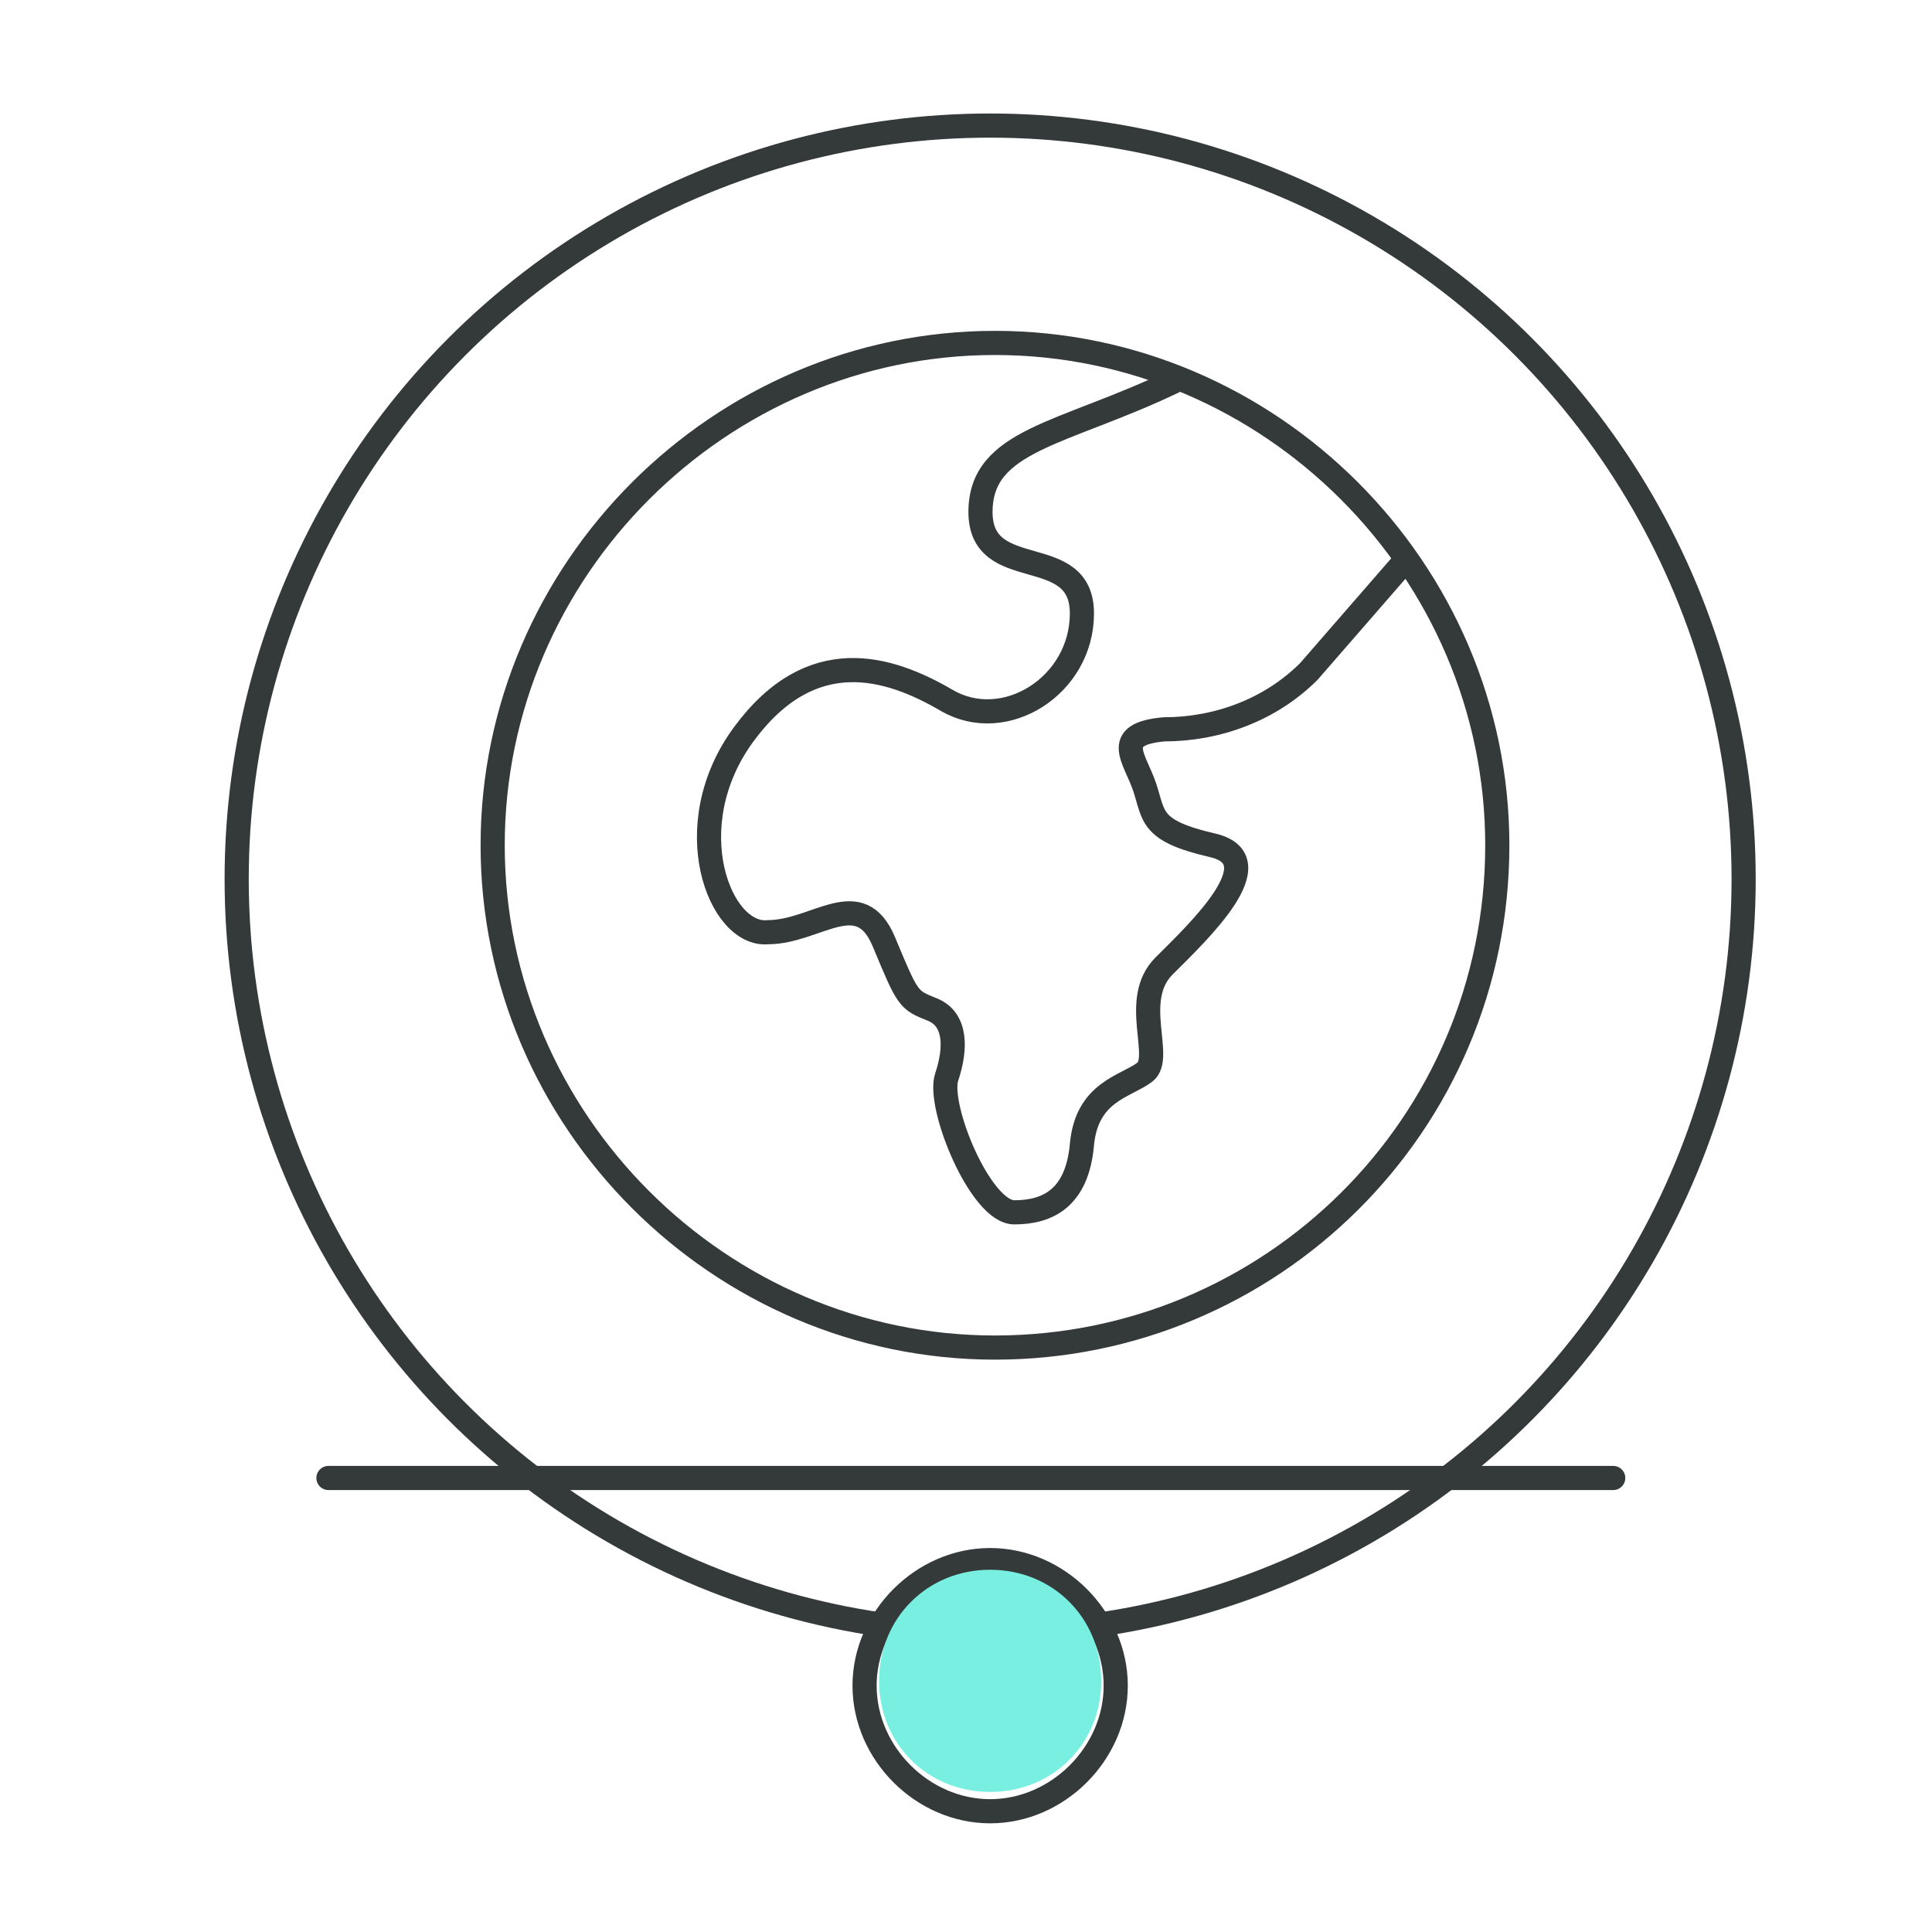
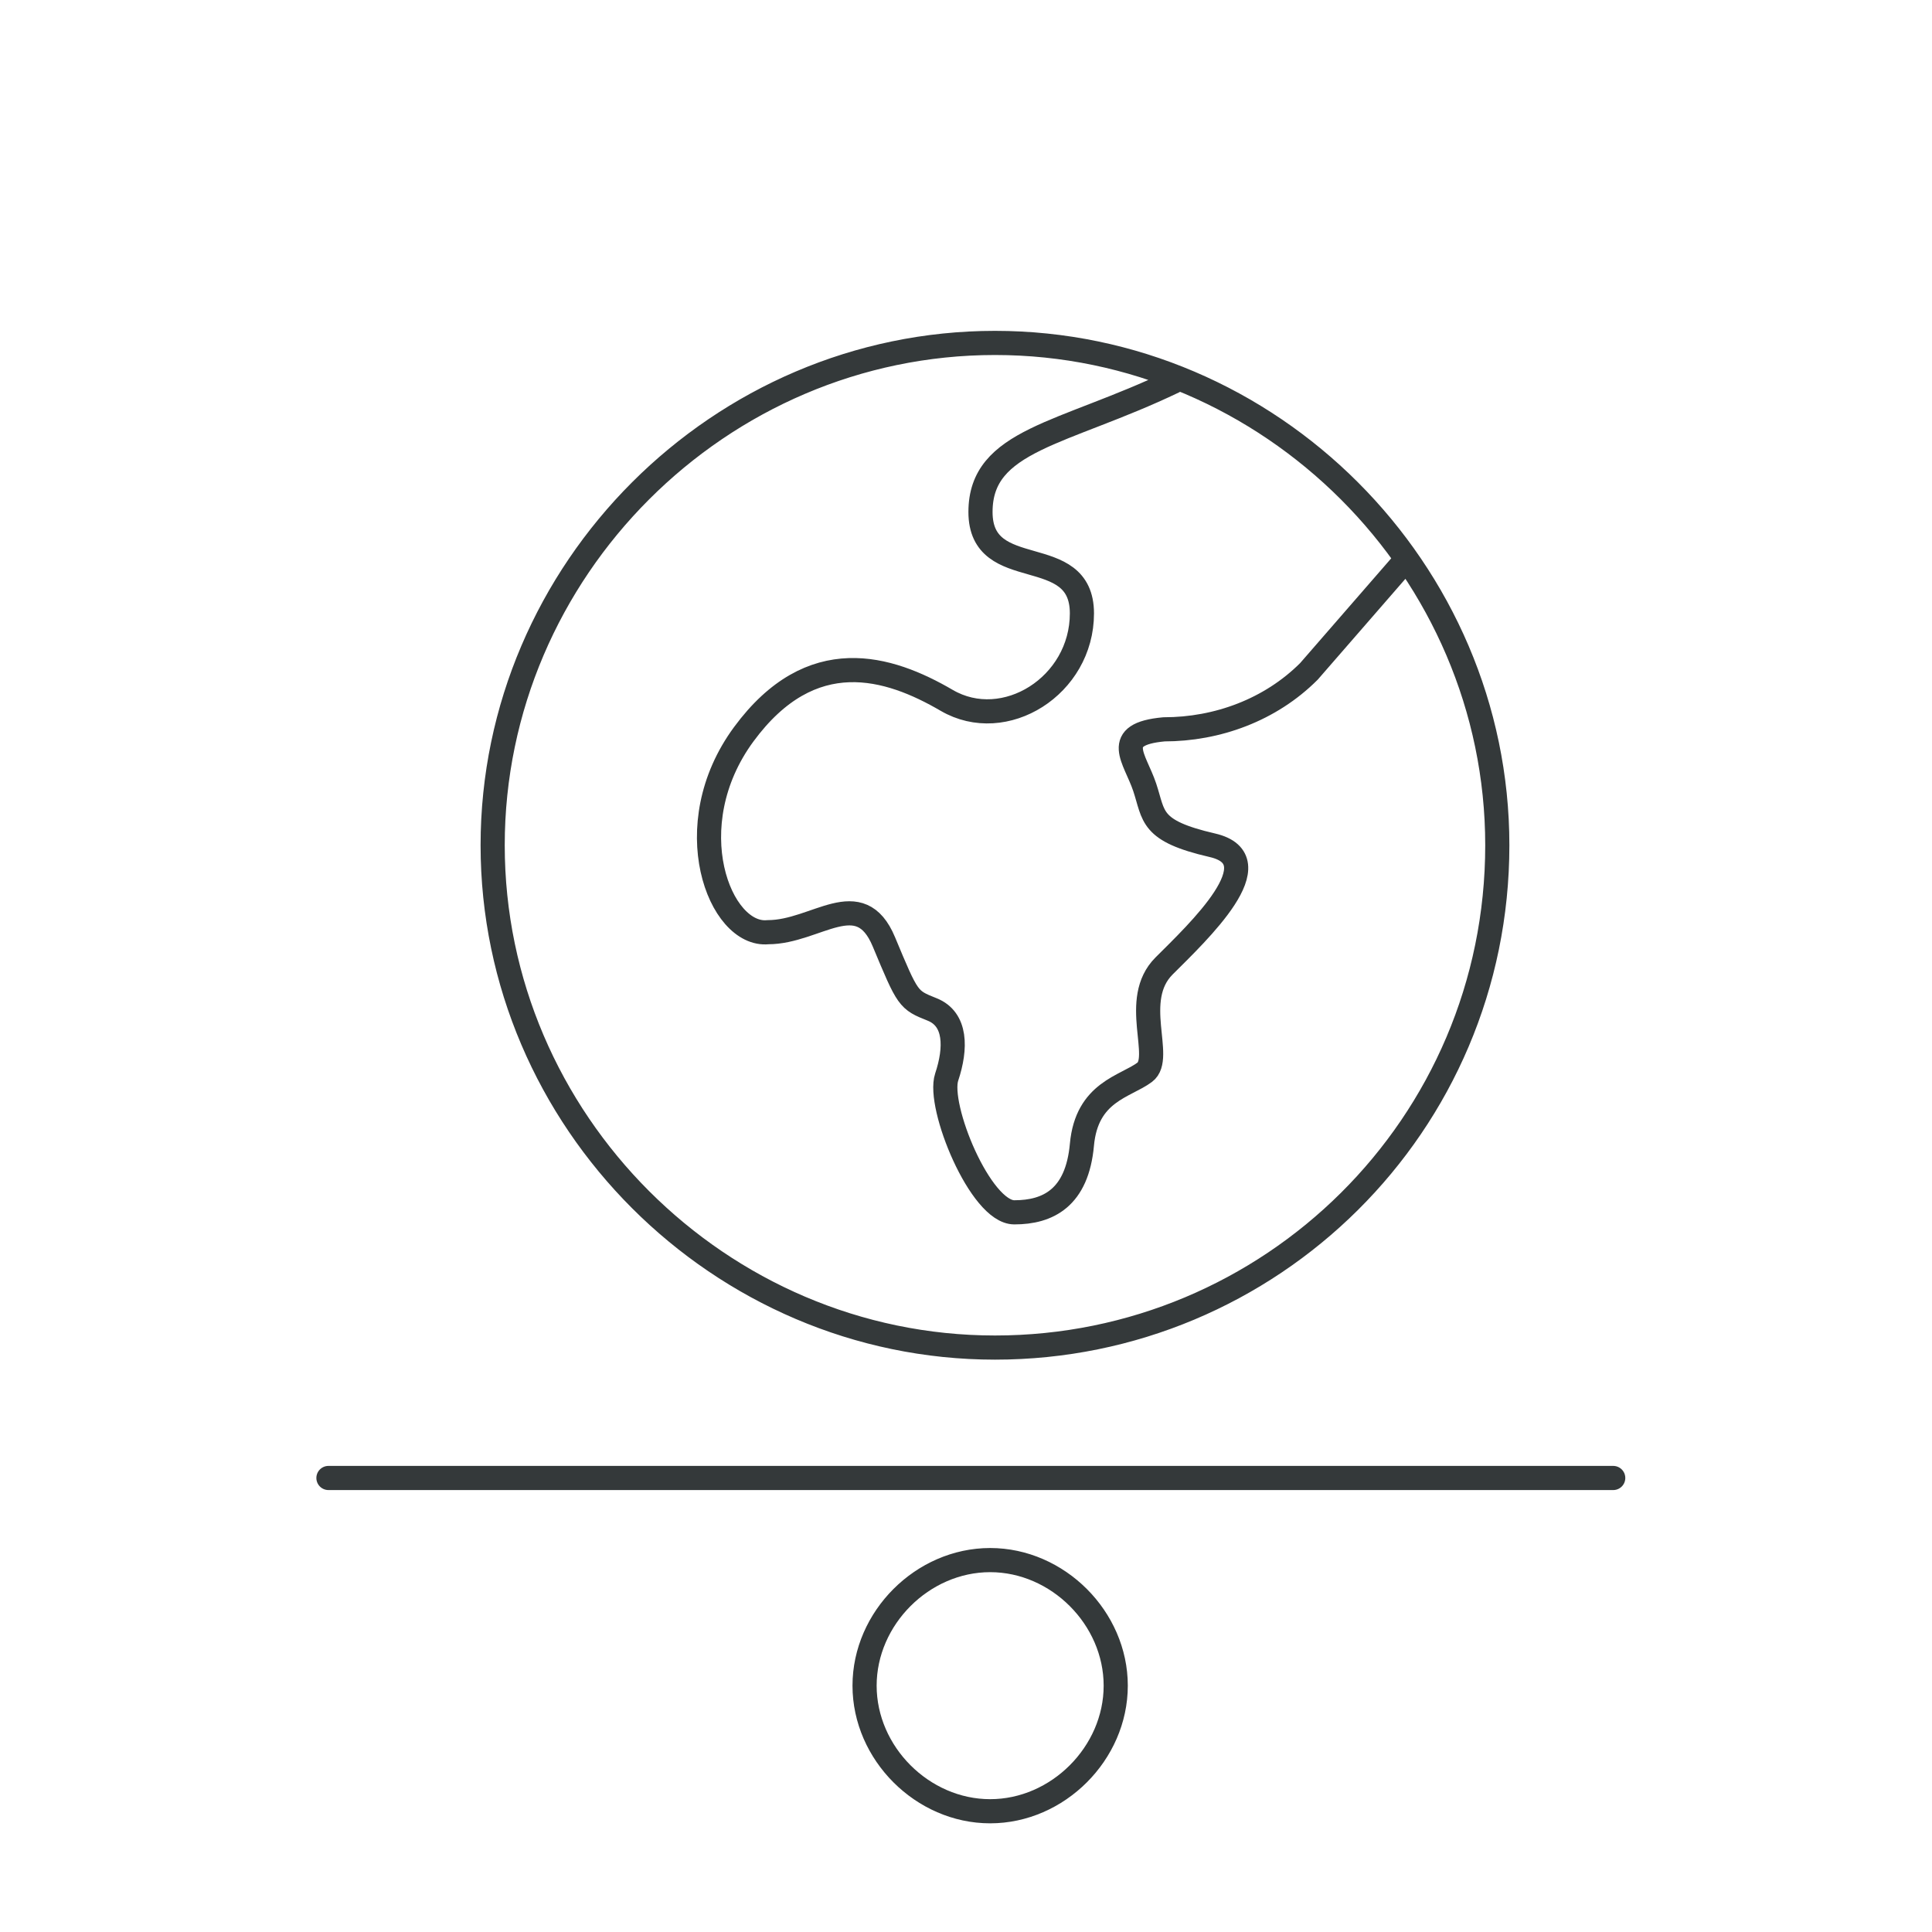
<svg xmlns="http://www.w3.org/2000/svg" id="Layer_1" version="1.1" viewBox="0 0 40 40">
  <defs>
    <style>
      .st0 {
        fill: #78efe1;
      }

      .st1 {
        stroke-width: .5px;
      }

      .st1, .st2, .st3 {
        fill: none;
        stroke: #34393a;
        stroke-linecap: round;
        stroke-linejoin: round;
      }

      .st2 {
        stroke-width: .5px;
      }

      .st3 {
        stroke-width: .5px;
      }
    </style>
  </defs>
-   <circle class="st1" cx="20.5" cy="18.2" r="15.6" />
  <line class="st1" x1="6.8" y1="30.6" x2="33.4" y2="30.6" />
  <path id="Path_78304" class="st2" d="M20.5,32.3c1.4,0,2.6,1.2,2.6,2.6,0,1.4-1.2,2.6-2.6,2.6-1.4,0-2.6-1.2-2.6-2.6,0-1.4,1.2-2.6,2.6-2.6h0" />
-   <path id="Path_78305" class="st0" d="M20.5,32.5c1.3,0,2.3,1,2.3,2.3s-1,2.3-2.3,2.3-2.3-1-2.3-2.3h0c0-1.3,1-2.3,2.3-2.3" />
  <path class="st3" d="M24.3,7.9c-2.3,1.1-4,1.2-4,2.7s2.1.6,2.1,2.1-1.6,2.5-2.8,1.8-2.8-1.2-4.2.7c-1.4,1.9-.5,4.2.5,4.1,1,0,1.9-1,2.4.2s.5,1.2,1,1.4.5.8.3,1.4.7,2.8,1.4,2.8,1.3-.3,1.4-1.4.9-1.2,1.3-1.5-.3-1.5.4-2.2,2.3-2.2,1-2.5-1.2-.6-1.4-1.2-.7-1.1.4-1.2c1.1,0,2.2-.4,3-1.2l2-2.3M31,17.5c0,5.8-4.7,10.4-10.4,10.4s-10.4-4.7-10.4-10.4,4.7-10.4,10.4-10.4,10.4,4.7,10.4,10.4Z" />
</svg>